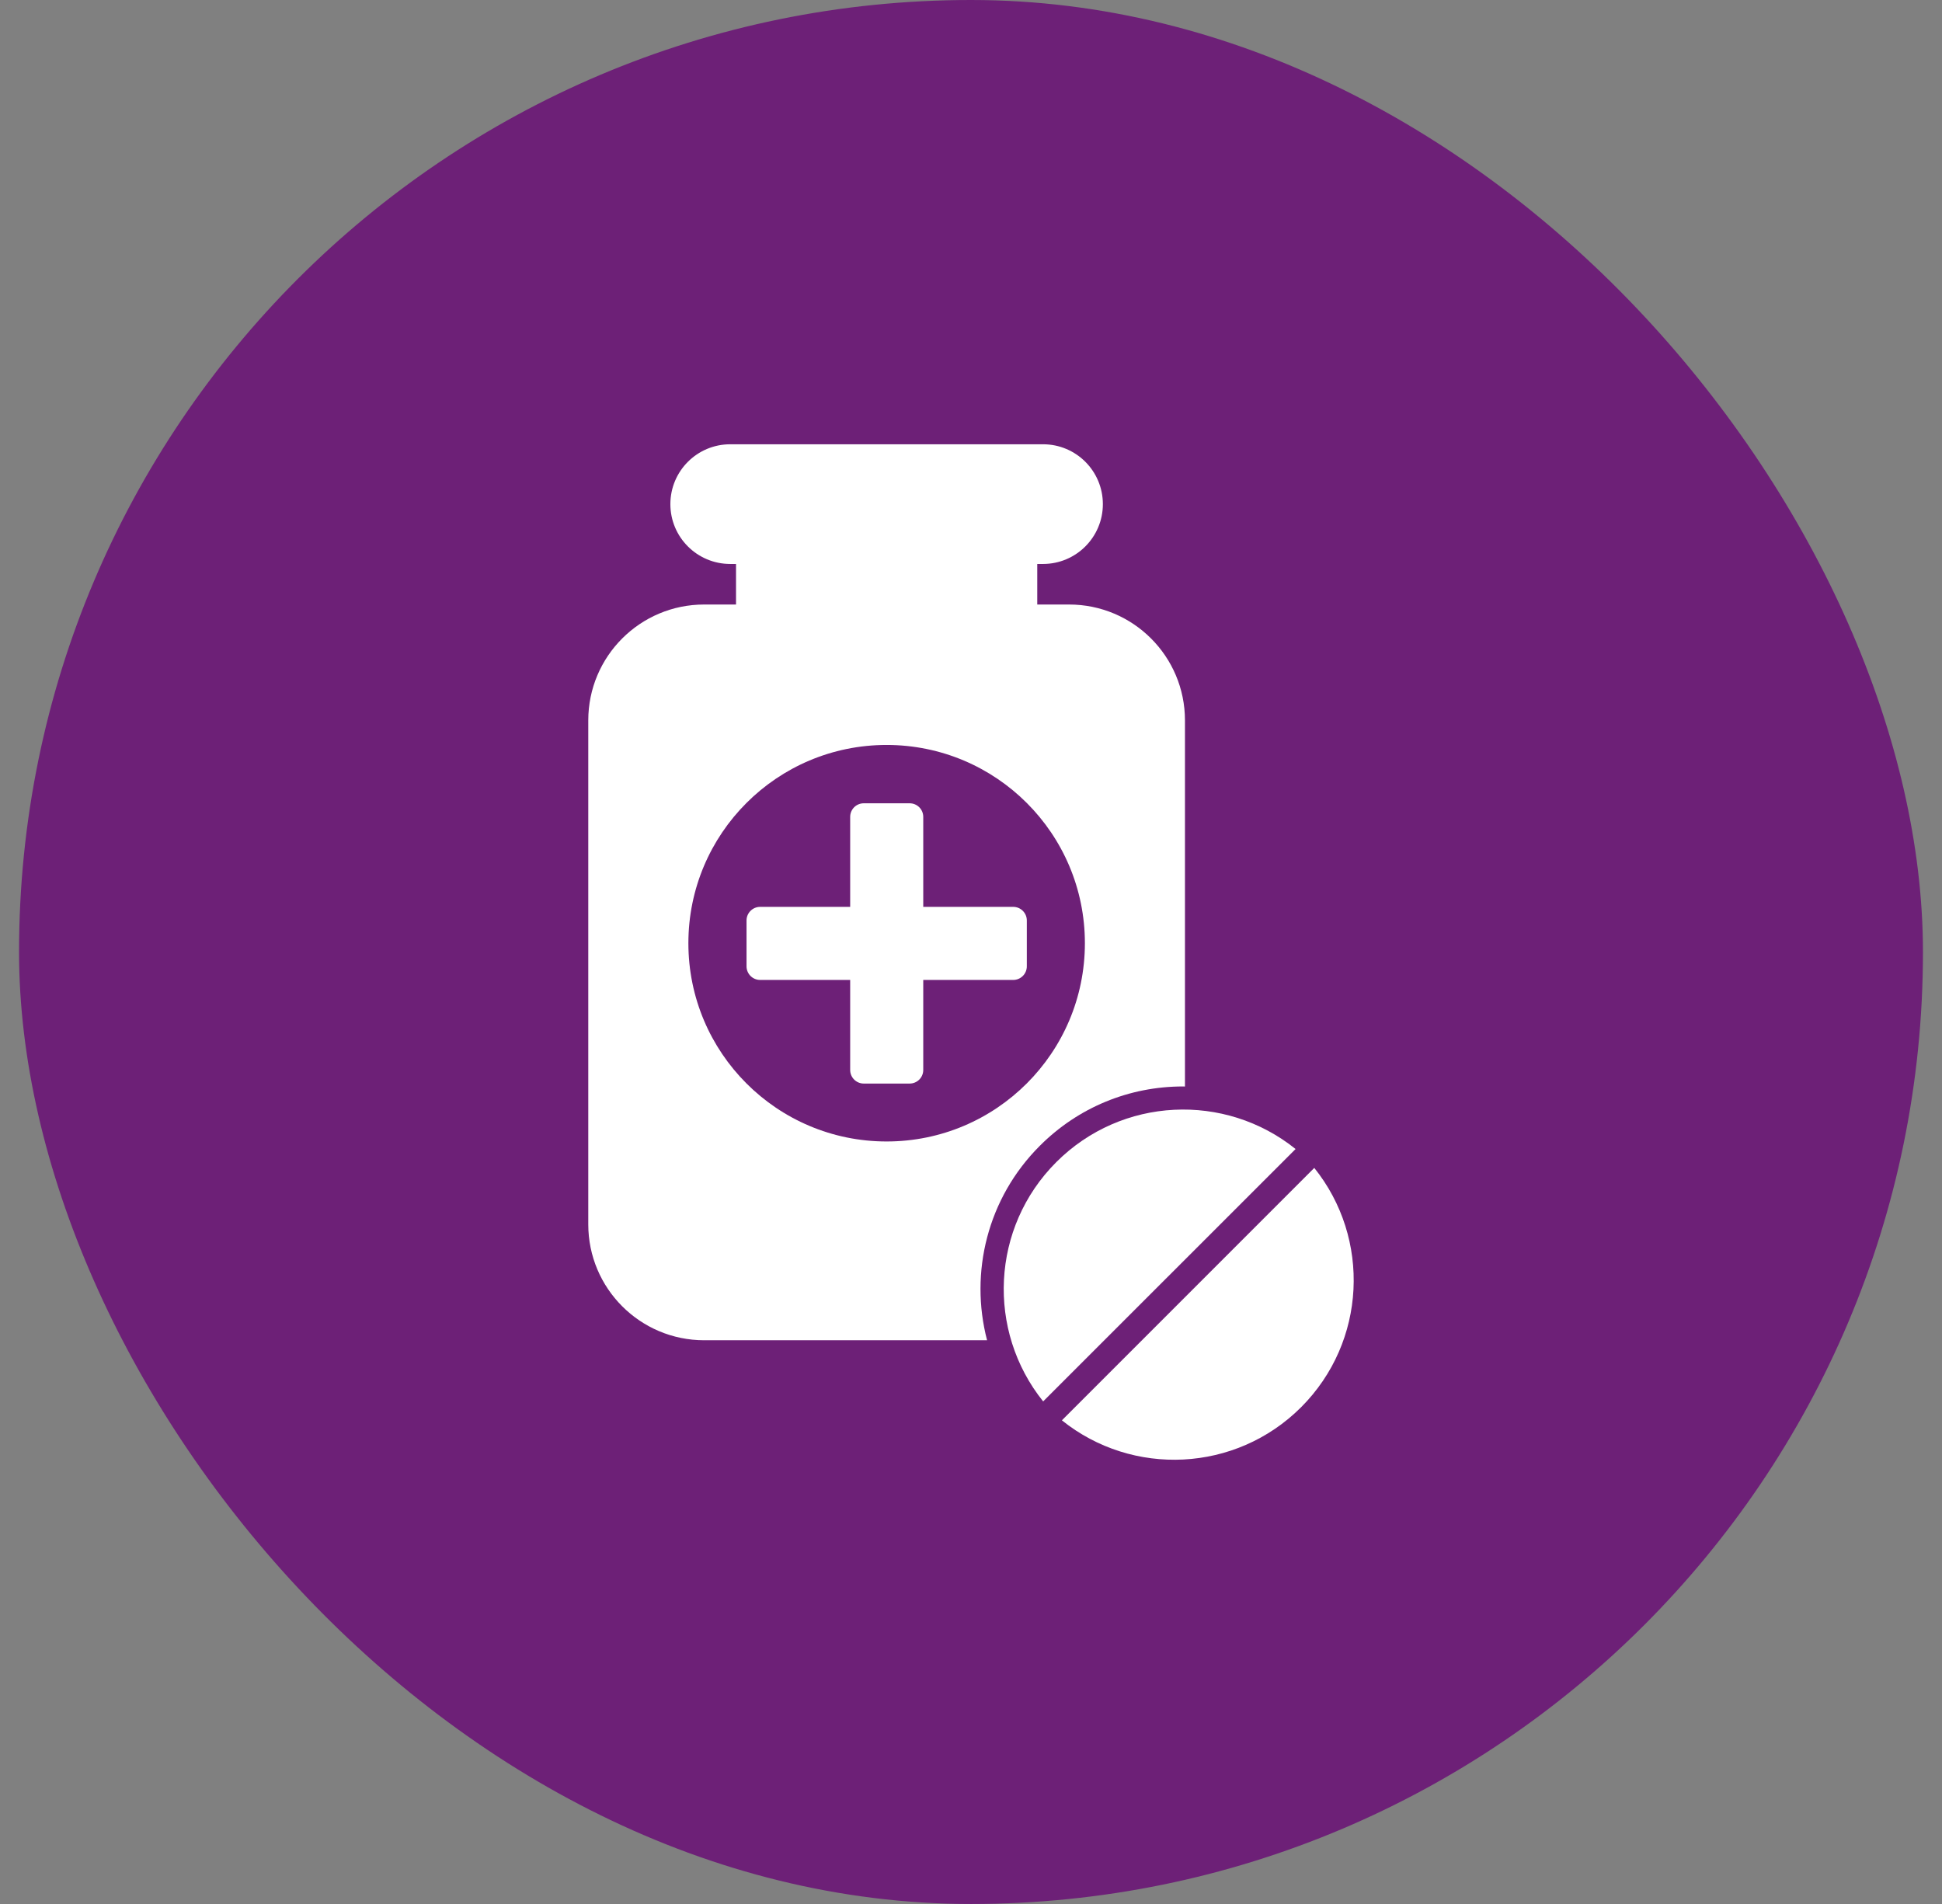
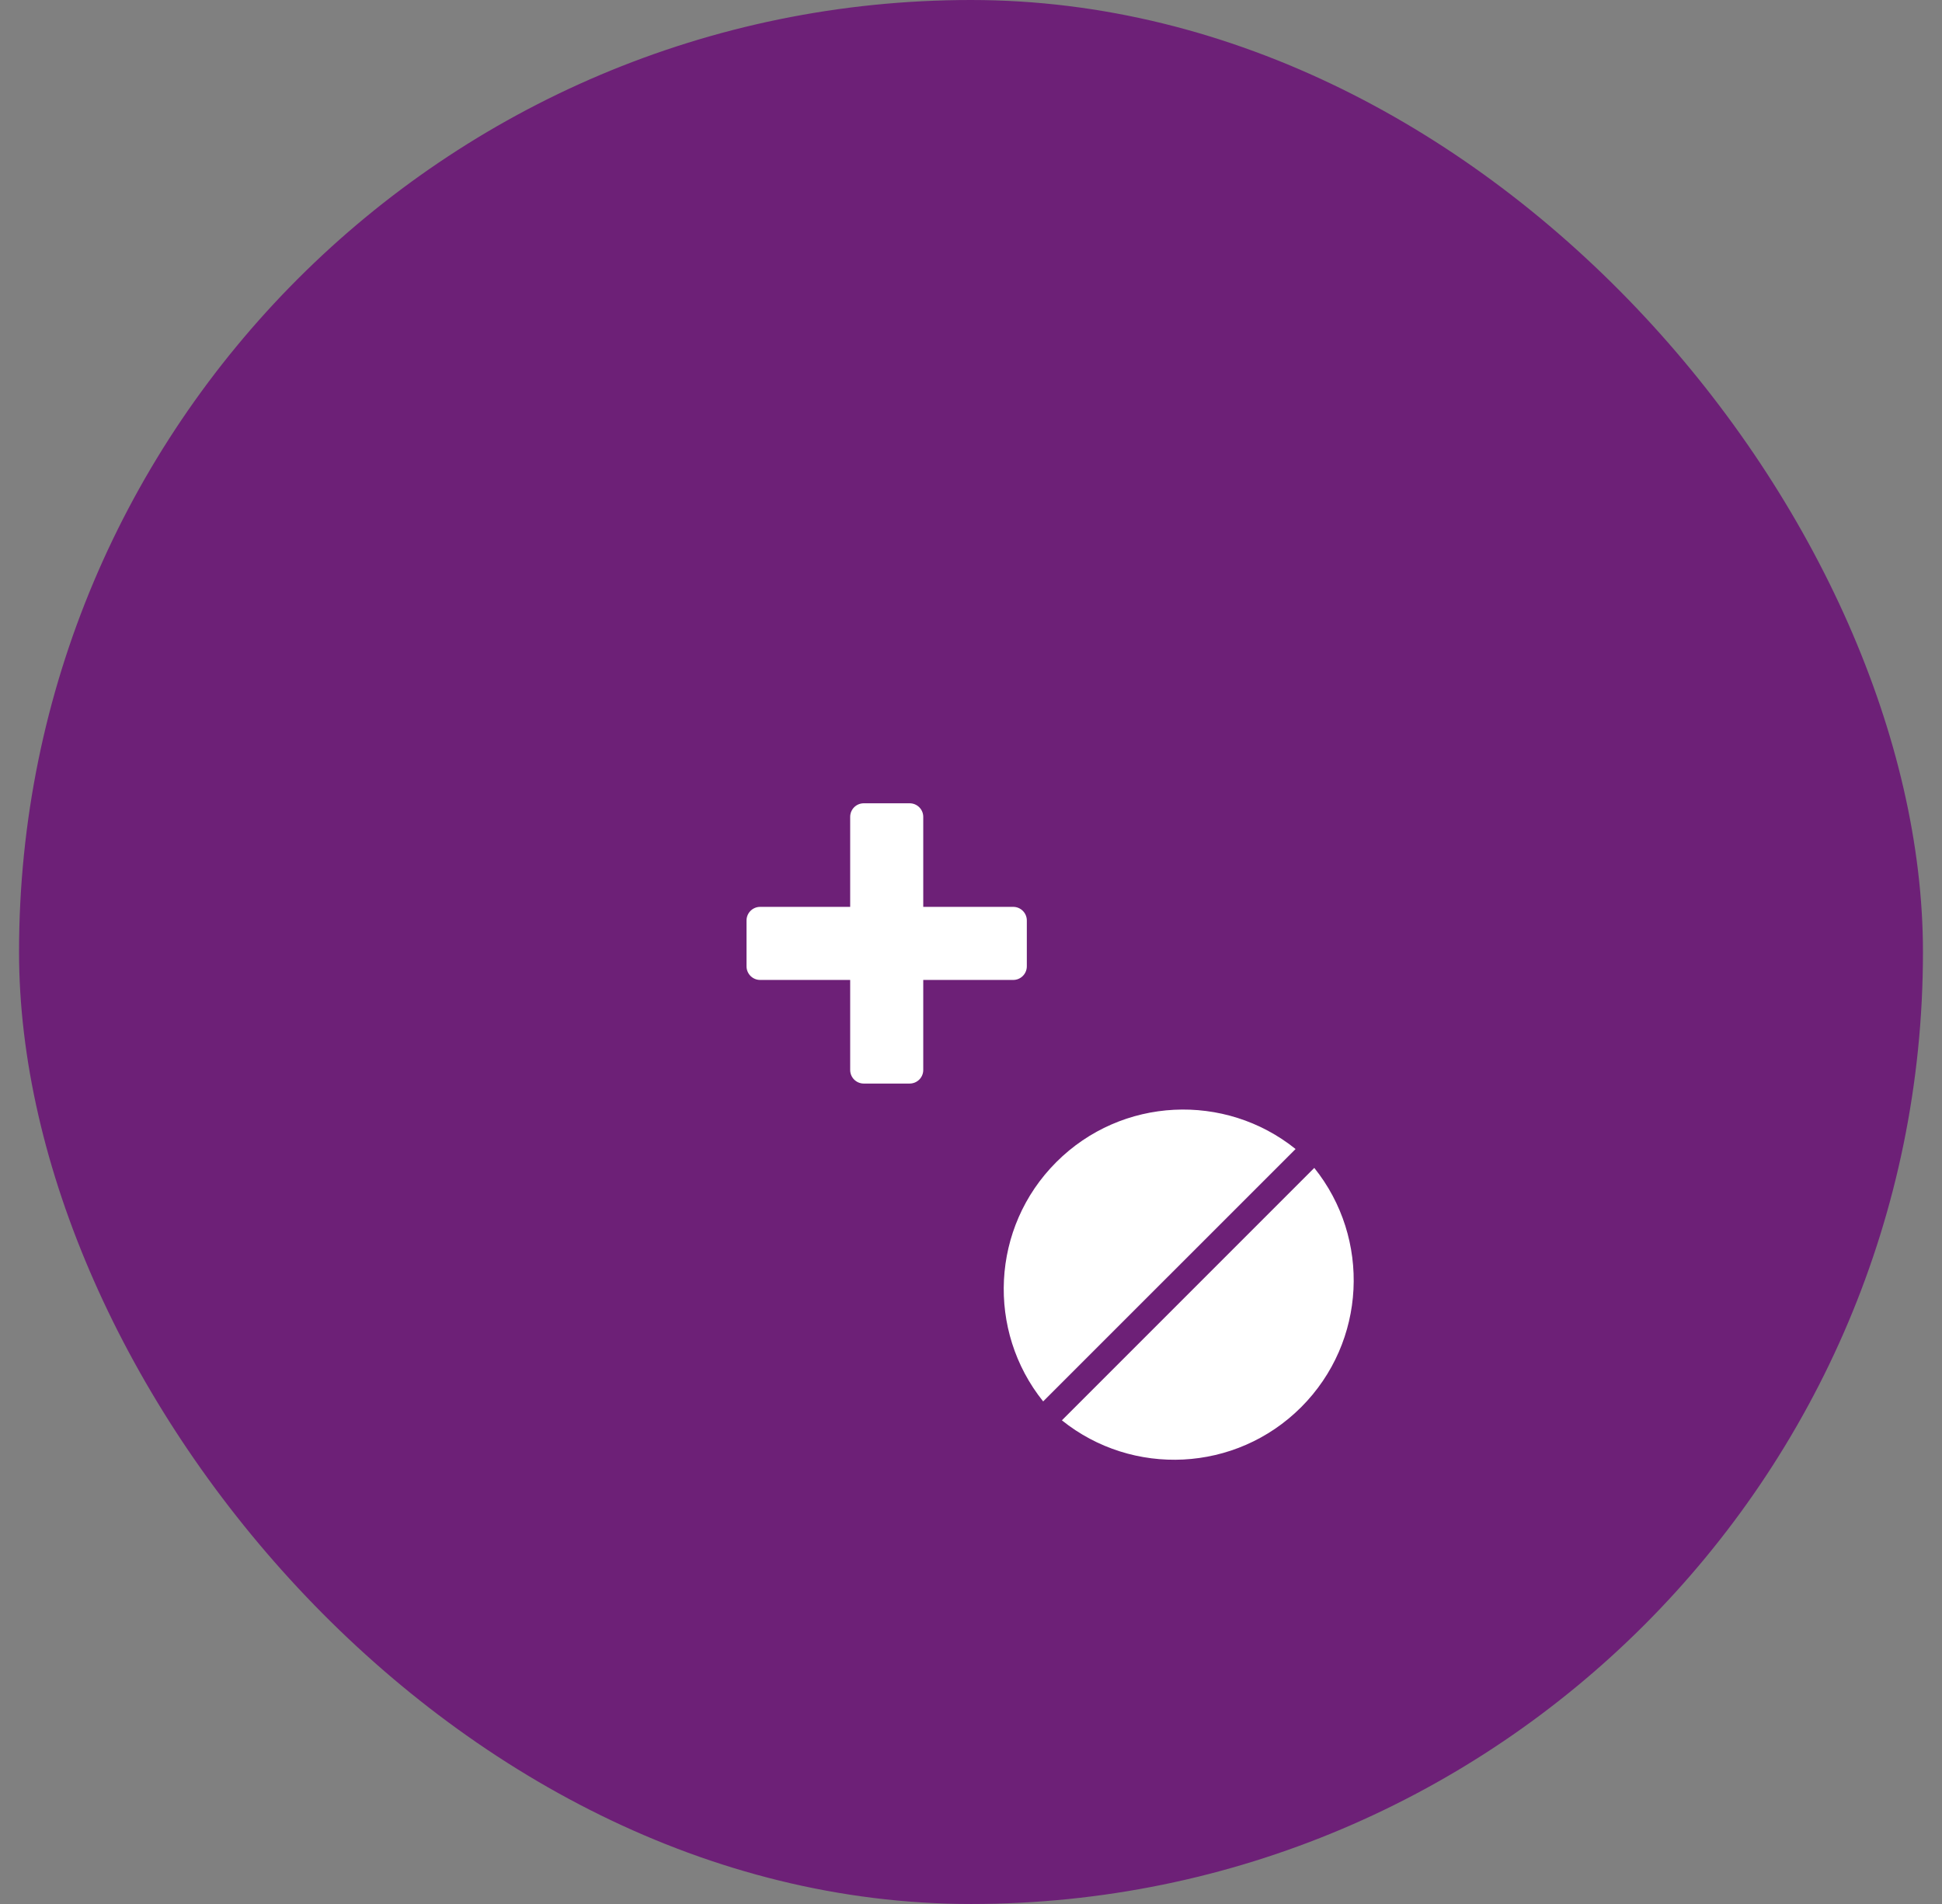
<svg xmlns="http://www.w3.org/2000/svg" width="51" height="50" viewBox="0 0 51 50" fill="none">
  <rect x="0" y="0" width="51" height="50" fill="#808080" stroke="none" />
  <rect x="0.5" width="50" height="50" rx="25" fill="#6D2077" />
  <path d="M26.609 23.815H24.246V21.452C24.246 21.254 24.086 21.095 23.889 21.095H22.684C22.487 21.095 22.327 21.253 22.327 21.452V23.815H19.962C19.765 23.815 19.605 23.976 19.605 24.172V25.376C19.605 25.573 19.765 25.734 19.962 25.734H22.327V28.098C22.327 28.296 22.487 28.455 22.684 28.455H23.889C24.086 28.455 24.246 28.296 24.246 28.098V25.734H26.609C26.806 25.734 26.966 25.573 26.966 25.376V24.172C26.966 23.976 26.806 23.815 26.609 23.815Z" fill="white" />
  <path d="M27.74 30.518C26.022 32.236 25.908 34.95 27.395 36.802L34.024 30.174C32.172 28.686 29.458 28.8 27.74 30.518Z" fill="white" />
-   <path d="M27.308 30.089C28.313 29.083 29.65 28.531 31.071 28.531C31.087 28.531 31.104 28.533 31.119 28.533V18.918C31.119 17.237 29.757 15.875 28.076 15.875H27.24V14.81H27.392C28.26 14.81 28.963 14.106 28.963 13.239C28.963 12.37 28.26 11.667 27.392 11.667H19.177C18.309 11.667 17.605 12.37 17.605 13.239C17.605 14.107 18.309 14.81 19.177 14.81H19.329V15.875H18.492C16.812 15.875 15.449 17.237 15.449 18.918V32.153C15.449 33.833 16.812 35.196 18.492 35.196H25.922C25.459 33.419 25.93 31.465 27.308 30.089ZM18.078 24.769C18.078 21.893 20.408 19.563 23.284 19.563C26.16 19.563 28.491 21.893 28.491 24.769C28.491 27.645 26.16 29.976 23.284 29.976C20.408 29.976 18.078 27.645 18.078 24.769Z" fill="white" />
  <path d="M34.515 30.67L27.887 37.299C29.739 38.786 32.452 38.671 34.17 36.954C35.888 35.235 36.002 32.522 34.515 30.67Z" fill="white" />
</svg>